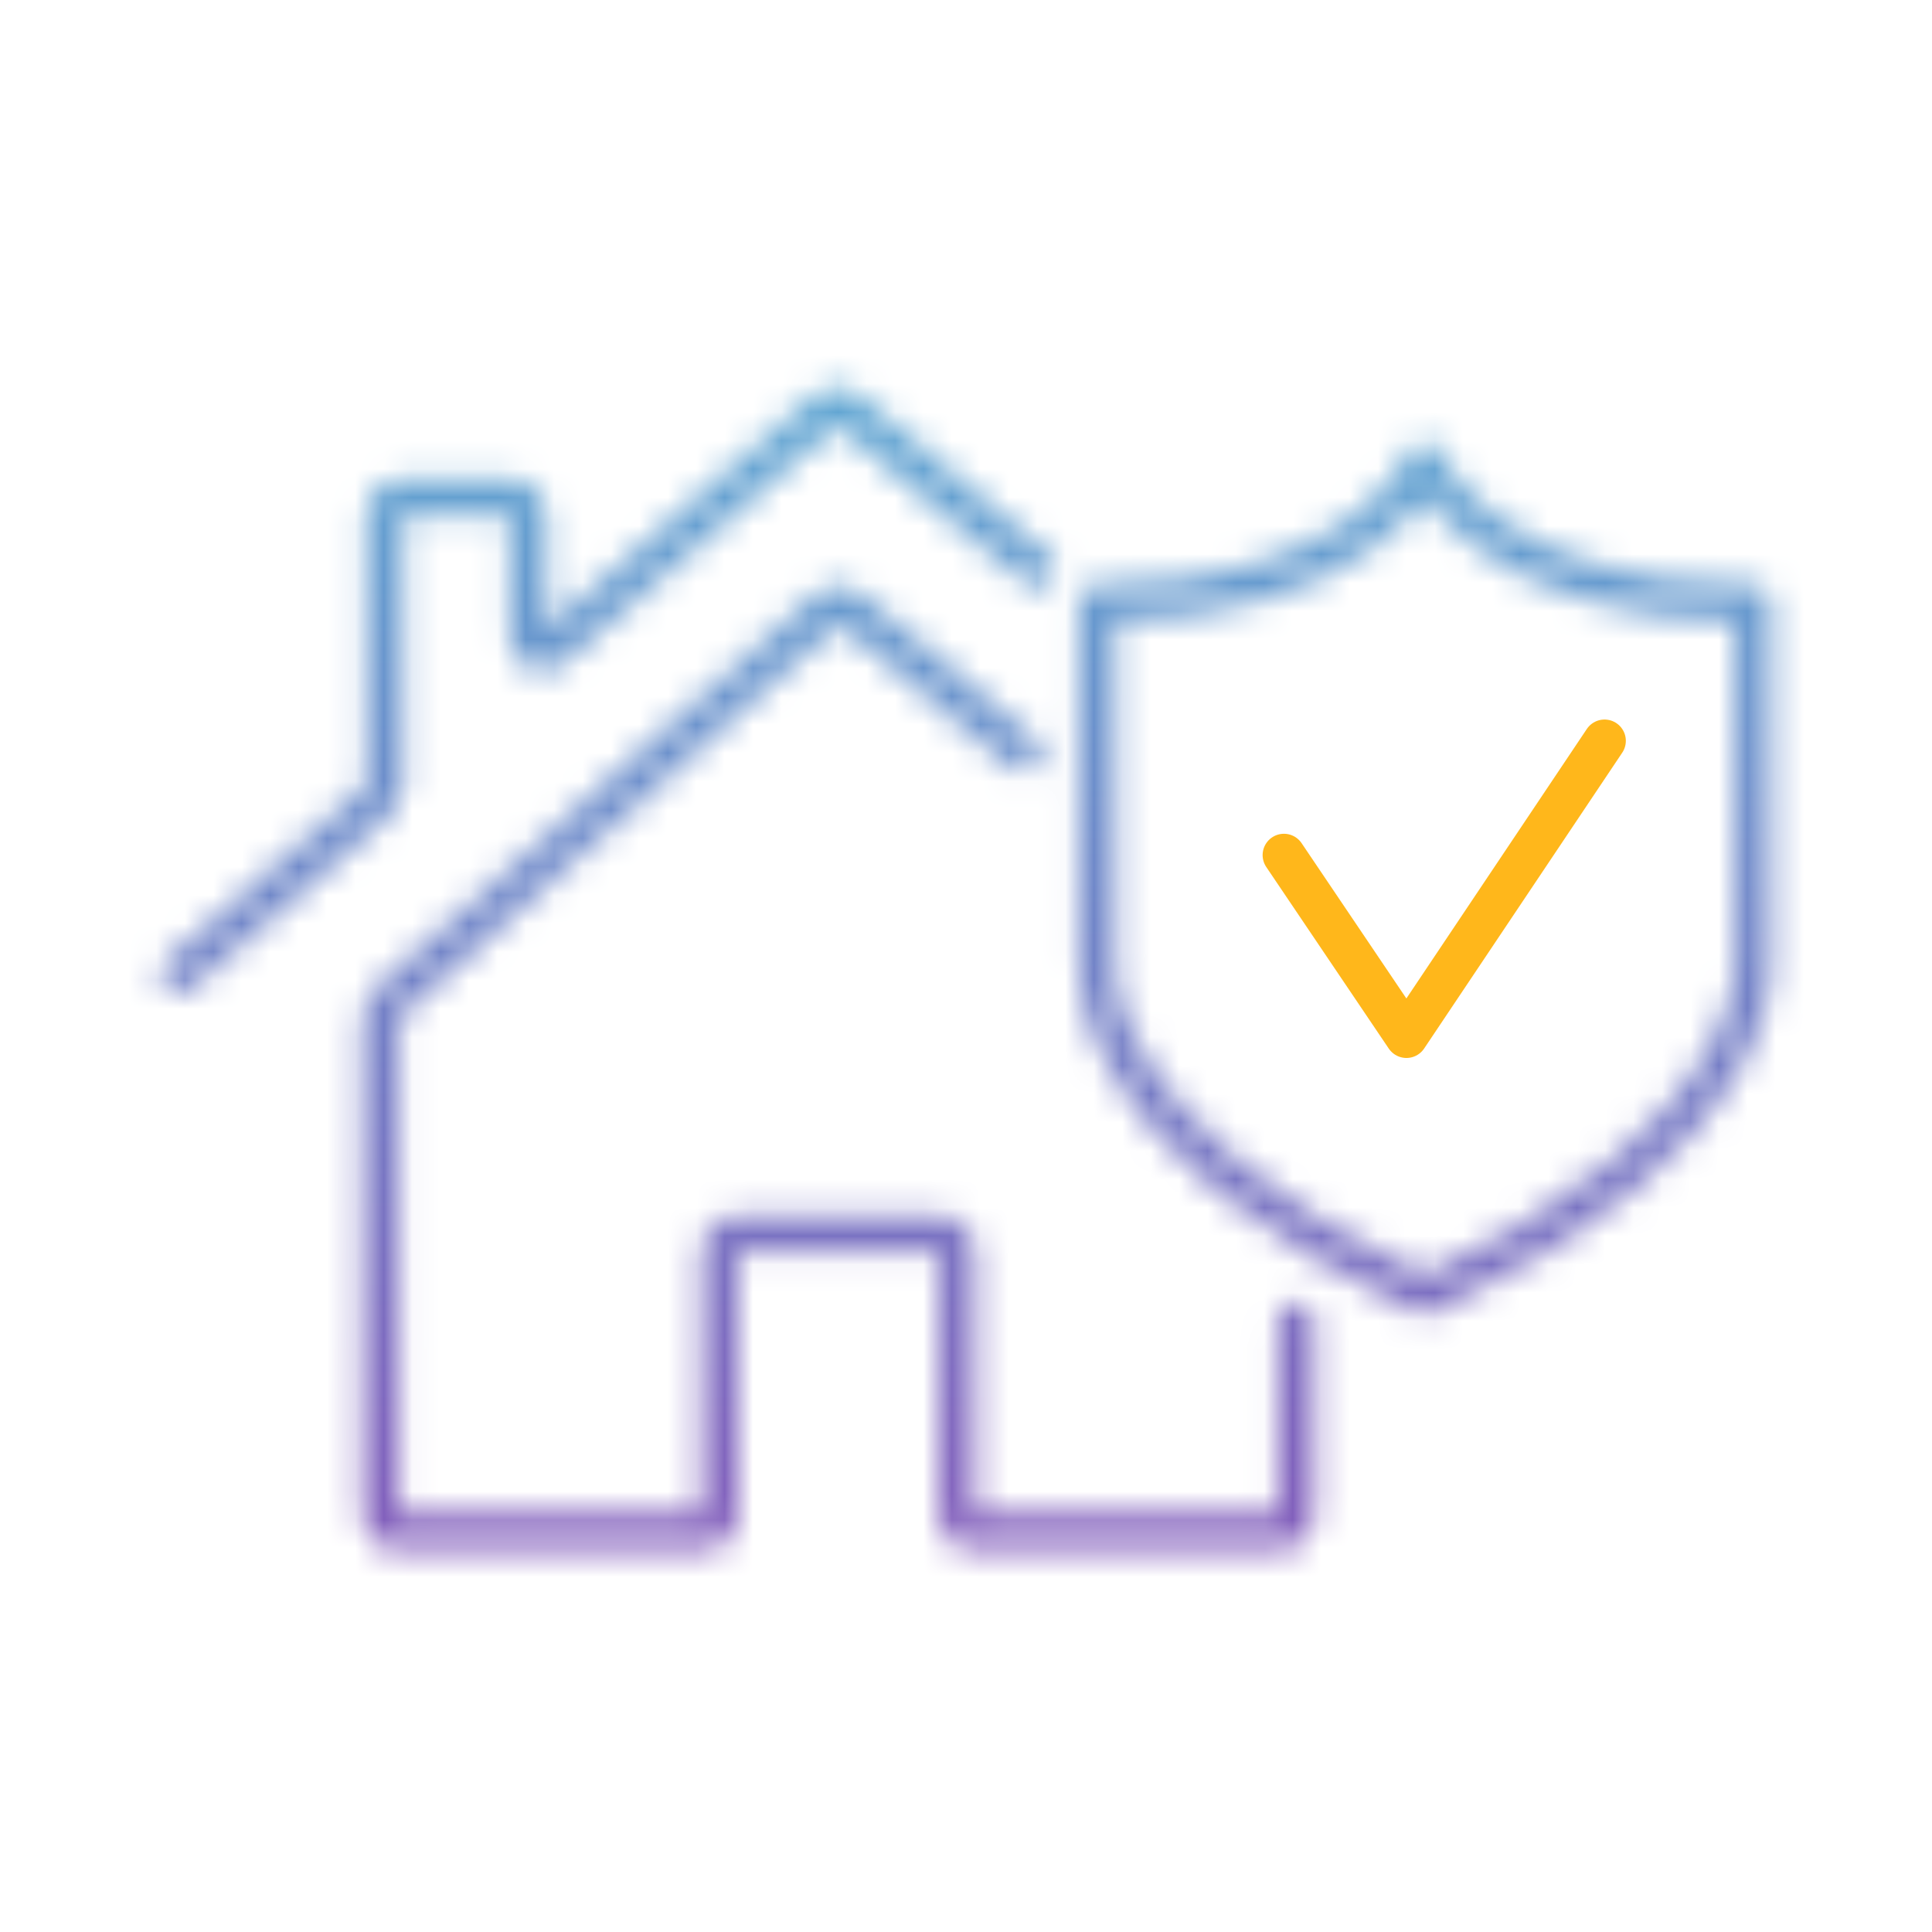
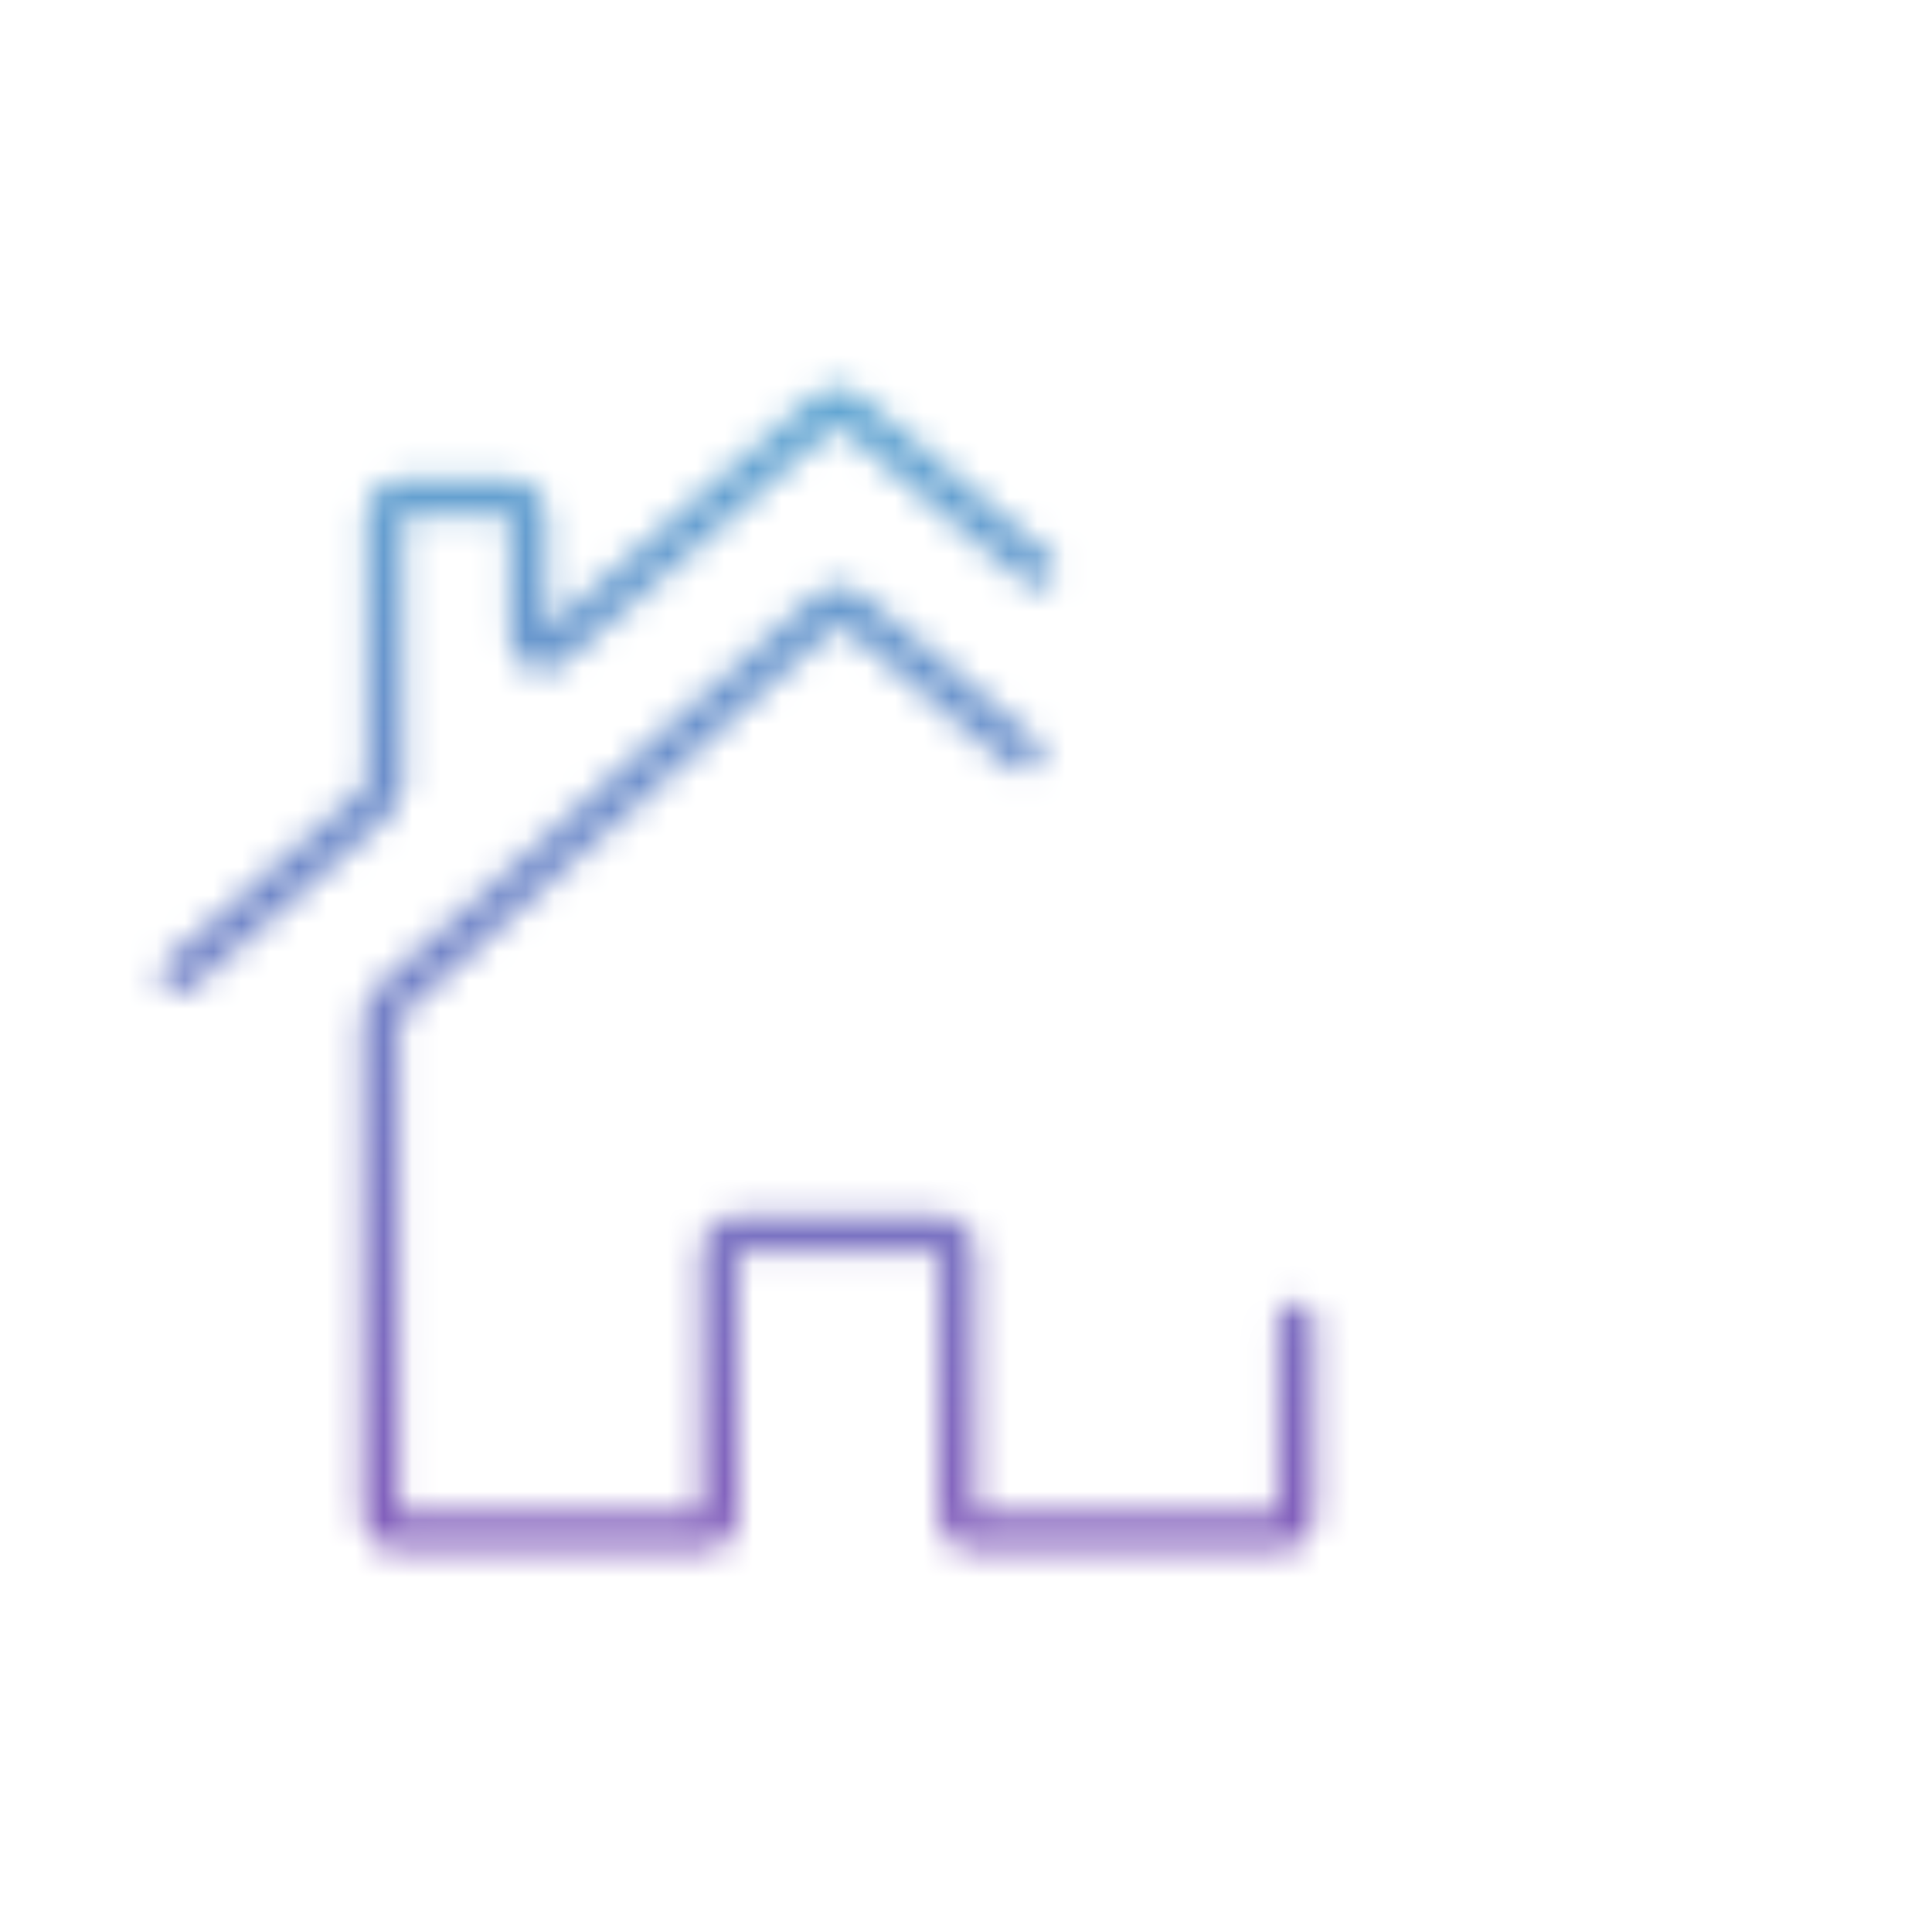
<svg xmlns="http://www.w3.org/2000/svg" width="68" height="68" viewBox="0 0 68 68" fill="none">
  <mask id="mask0_533_53044" style="mask-type:alpha" maskUnits="userSpaceOnUse" x="5" y="13" width="58" height="42">
    <path d="M36 26.5L29.839 21.356C29.648 21.197 29.37 21.201 29.185 21.367L13.565 35.351C13.459 35.446 13.398 35.581 13.398 35.724V53.411C13.398 53.688 13.622 53.911 13.898 53.911H24.844C25.12 53.911 25.344 53.688 25.344 53.411V43.936C25.344 43.66 25.568 43.436 25.844 43.436H33.172C33.448 43.436 33.672 43.66 33.672 43.936V53.411C33.672 53.688 33.896 53.911 34.172 53.911H45.116C45.392 53.911 45.616 53.688 45.616 53.411V46.5" stroke="#394553" stroke-width="1.3" stroke-miterlimit="10" stroke-linecap="round" stroke-linejoin="round" />
    <path d="M6.294 34.298L13.366 28.105C13.474 28.01 13.536 27.873 13.536 27.729V18.007C13.536 17.73 13.76 17.507 14.036 17.507H18.076C18.352 17.507 18.576 17.73 18.576 18.007V22.47C18.576 22.899 19.081 23.129 19.404 22.847L29.121 14.371C29.306 14.209 29.582 14.206 29.77 14.364L36.5 20" stroke="#394553" stroke-width="1.3" stroke-miterlimit="10" stroke-linecap="round" />
-     <path d="M61.696 33.799V21.231C52.161 21.231 50.153 16.239 50.153 16.239C50.153 16.239 48.144 21.231 38.609 21.231V33.799C38.609 33.799 37.836 39.838 50.153 45.64C62.469 39.838 61.696 33.799 61.696 33.799Z" stroke="#394553" stroke-width="1.3" stroke-miterlimit="10" stroke-linecap="round" stroke-linejoin="round" />
  </mask>
  <g mask="url(#mask0_533_53044)">
    <rect width="68" height="68" fill="url(#paint0_linear_533_53044)" />
  </g>
-   <path d="M45.19 30.096L49.502 36.487L56.474 26.075" stroke="#FFB71B" stroke-width="1.5" stroke-miterlimit="10" stroke-linecap="round" stroke-linejoin="round" />
  <defs>
    <linearGradient id="paint0_linear_533_53044" x1="34" y1="0" x2="34" y2="68" gradientUnits="userSpaceOnUse">
      <stop stop-color="#55BFDA" />
      <stop offset="1" stop-color="#8E46B4" />
    </linearGradient>
  </defs>
</svg>